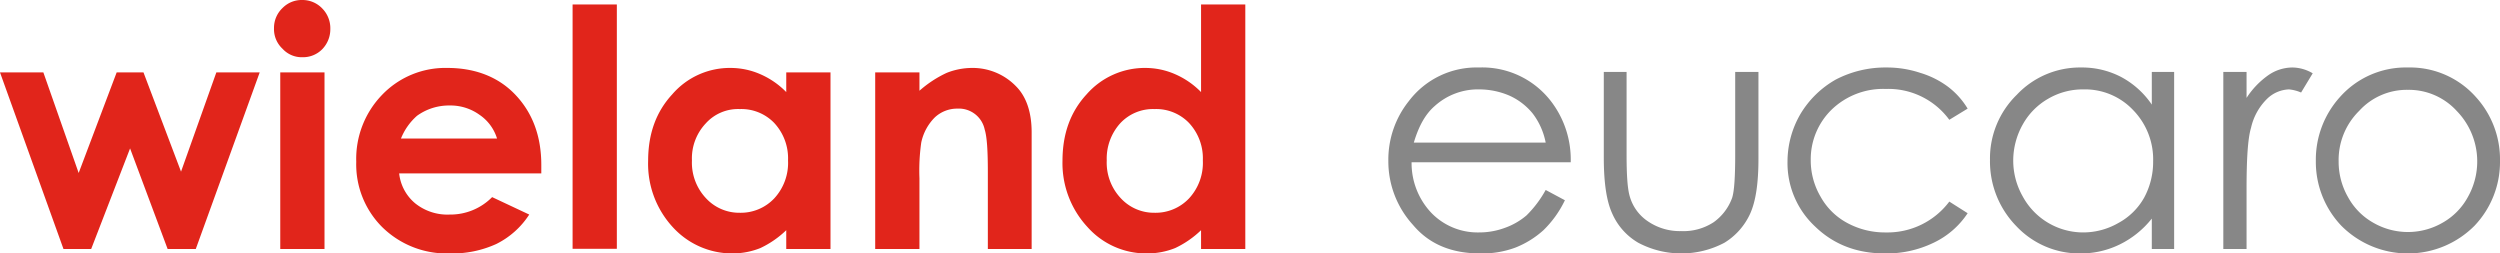
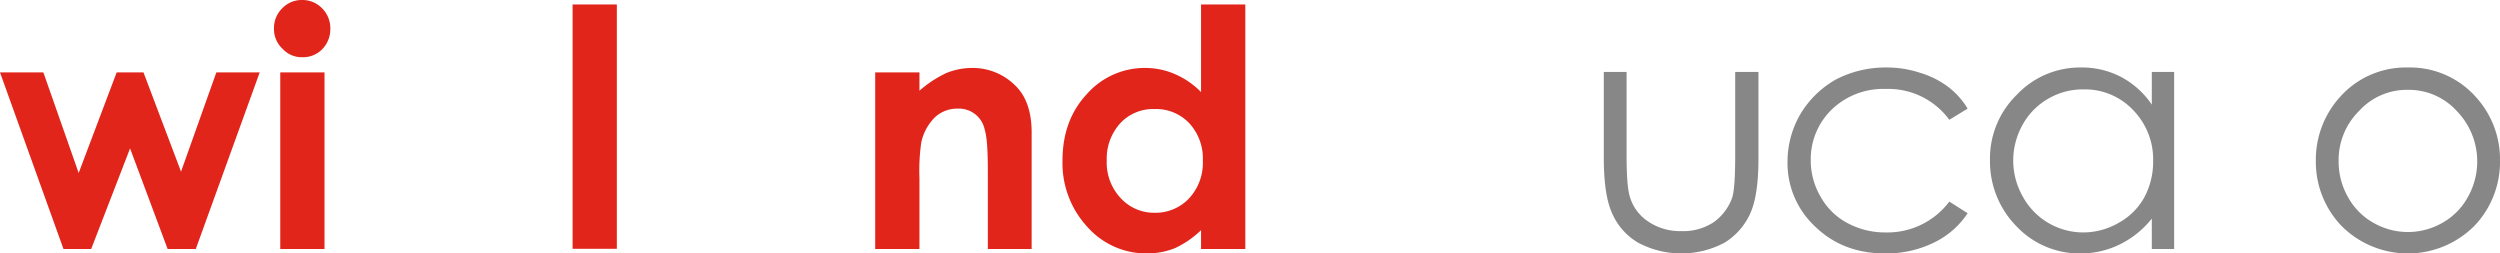
<svg xmlns="http://www.w3.org/2000/svg" viewBox="0 0 559.3 56.7">
  <defs>
    <style>.cls-1{fill:#e1251b;}.cls-2{fill:#878787;}</style>
  </defs>
  <title>Element 126</title>
  <g id="Ebene_2" data-name="Ebene 2">
    <g id="wieland_eucaro" data-name="wieland eucaro">
      <polygon class="cls-1" points="48.4 16.2 40.5 38.4 32.1 16.2 26.1 16.2 17.6 38.7 9.7 16.2 0 16.2 14.2 55.7 20.4 55.7 29.1 33.2 37.5 55.7 43.8 55.7 58.1 16.2 48.4 16.2" />
      <path class="cls-1" d="M62.7,55.7h9.9V16.2H62.7Zm.5-53.9a6.1,6.1,0,0,0-1.9,4.5,6,6,0,0,0,1.9,4.6,5.8,5.8,0,0,0,4.5,1.9A6,6,0,0,0,72.1,11a6.4,6.4,0,0,0,1.8-4.5,6.3,6.3,0,0,0-1.8-4.6A6.1,6.1,0,0,0,67.6,0a6,6,0,0,0-4.4,1.8" />
-       <path class="cls-1" d="M89.7,31a13.4,13.4,0,0,1,3.6-5.1,12.2,12.2,0,0,1,7.3-2.3,11.1,11.1,0,0,1,6.7,2.1,9.9,9.9,0,0,1,3.9,5.3Zm31.4,5.9c0-6.5-2-11.7-5.8-15.7s-9-6-15.2-6a19.6,19.6,0,0,0-14.6,6,20.6,20.6,0,0,0-5.8,15,19.8,19.8,0,0,0,5.8,14.6,20.6,20.6,0,0,0,15.1,5.9A23.8,23.8,0,0,0,111,54.6a18.6,18.6,0,0,0,7.4-6.6l-8.3-3.9a13.1,13.1,0,0,1-9.5,3.9,11.5,11.5,0,0,1-7.7-2.5,10.1,10.1,0,0,1-3.6-6.7h31.8Z" />
      <rect class="cls-1" x="128.1" y="1" width="9.9" height="54.66" />
-       <path class="cls-1" d="M173.2,27.5a11.6,11.6,0,0,1,3.1,8.4,11.7,11.7,0,0,1-3.1,8.5,10.3,10.3,0,0,1-7.7,3.2,10.1,10.1,0,0,1-7.6-3.3,11.6,11.6,0,0,1-3.1-8.4,11.4,11.4,0,0,1,3.1-8.3,9.7,9.7,0,0,1,7.6-3.2,10.2,10.2,0,0,1,7.7,3.1m2.7-6.9a18.3,18.3,0,0,0-5.8-4,16.6,16.6,0,0,0-6.6-1.4,17,17,0,0,0-13.1,5.9C146.8,25,145,29.9,145,36a20.9,20.9,0,0,0,5.5,14.8,18,18,0,0,0,13.2,5.9,16.9,16.9,0,0,0,6.4-1.2,21.6,21.6,0,0,0,5.8-4v4.2h9.9V16.2h-9.9Z" />
      <path class="cls-1" d="M195.8,55.7h9.9V39.9a44.7,44.7,0,0,1,.4-8,11.2,11.2,0,0,1,3-5.6,7.3,7.3,0,0,1,5.1-2,5.9,5.9,0,0,1,6.1,4.7c.5,1.6.7,4.7.7,9.4V55.7h9.8V29.6c0-4.5-1.2-8-3.5-10.3a13.5,13.5,0,0,0-9.9-4.1,15.5,15.5,0,0,0-5.6,1.1,25.2,25.2,0,0,0-6.1,4V16.2h-9.9Z" />
      <path class="cls-1" d="M266,27.5a11.6,11.6,0,0,1,3.1,8.4,11.7,11.7,0,0,1-3.1,8.5,10.3,10.3,0,0,1-7.7,3.2,10.1,10.1,0,0,1-7.6-3.3,11.6,11.6,0,0,1-3.1-8.4,11.8,11.8,0,0,1,3-8.3,10,10,0,0,1,7.7-3.2,10.2,10.2,0,0,1,7.7,3.1m2.7-6.9a18.3,18.3,0,0,0-5.8-4,16.6,16.6,0,0,0-6.6-1.4,17.3,17.3,0,0,0-13.2,5.9c-3.6,3.9-5.4,8.8-5.4,14.9a21,21,0,0,0,5.6,14.8,17.6,17.6,0,0,0,13.2,5.9,16.9,16.9,0,0,0,6.4-1.2,21.6,21.6,0,0,0,5.8-4v4.2h9.9V1h-9.9Z" />
-       <path class="cls-2" d="M345.8,42.5l4.3,2.3a23.5,23.5,0,0,1-4.8,6.7,20.7,20.7,0,0,1-6.3,3.9,21.3,21.3,0,0,1-7.8,1.3c-6.5,0-11.5-2.1-15.1-6.4A21.1,21.1,0,0,1,310.6,36a21,21,0,0,1,4.6-13.4,19,19,0,0,1,15.7-7.5,19.4,19.4,0,0,1,16.2,7.7,21.4,21.4,0,0,1,4.3,13.5H315.8a16.2,16.2,0,0,0,4.4,11.3A14.4,14.4,0,0,0,330.8,52a16.5,16.5,0,0,0,5.8-1,15.4,15.4,0,0,0,4.9-2.8A24.6,24.6,0,0,0,345.8,42.5Zm0-10.6a15.6,15.6,0,0,0-2.9-6.5,14.2,14.2,0,0,0-5.2-4A17.1,17.1,0,0,0,331,20a14.4,14.4,0,0,0-10,3.7c-2.1,1.8-3.6,4.5-4.7,8.2Z" />
      <path class="cls-2" d="M358.8,16.1h5.1V34.6c0,4.5.2,7.6.7,9.3a10,10,0,0,0,4.2,5.7,12.6,12.6,0,0,0,7.3,2.1,12.3,12.3,0,0,0,7.3-2,11.5,11.5,0,0,0,4.1-5.4c.5-1.5.7-4.8.7-9.7V16.1h5.2V35.5c0,5.5-.6,9.6-1.9,12.4a14.8,14.8,0,0,1-5.7,6.4,20.6,20.6,0,0,1-19.3,0,14.1,14.1,0,0,1-5.8-6.5c-1.3-2.8-1.9-7-1.9-12.6Z" />
      <path class="cls-2" d="M440.2,24.3l-4.1,2.5a16.9,16.9,0,0,0-14.2-6.9,16.6,16.6,0,0,0-12.1,4.6,15.5,15.5,0,0,0-4.7,11.3,16,16,0,0,0,2.2,8.2,14.8,14.8,0,0,0,6,5.9,17.7,17.7,0,0,0,8.6,2.1,17.3,17.3,0,0,0,14.2-6.9l4.1,2.6a18.7,18.7,0,0,1-7.6,6.6,24.2,24.2,0,0,1-10.9,2.4q-9.4,0-15.6-6a19.4,19.4,0,0,1-6.2-14.5,21.2,21.2,0,0,1,2.9-10.7,21.6,21.6,0,0,1,7.9-7.7,24,24,0,0,1,11.4-2.7,23.6,23.6,0,0,1,7.5,1.2,20,20,0,0,1,6.2,3.1A17.4,17.4,0,0,1,440.2,24.3Z" />
      <path class="cls-2" d="M486.4,16.1V55.7h-5V48.9a20.8,20.8,0,0,1-7.2,5.8,19.8,19.8,0,0,1-8.7,2,19.4,19.4,0,0,1-14.4-6.1,20.7,20.7,0,0,1-5.9-14.8,19.9,19.9,0,0,1,6-14.6,19.4,19.4,0,0,1,14.4-6.1,18.9,18.9,0,0,1,8.9,2.1,19.2,19.2,0,0,1,6.9,6.2V16.1ZM466.1,20a15.3,15.3,0,0,0-7.9,2.1,15.1,15.1,0,0,0-5.7,5.8,16.5,16.5,0,0,0-2.1,8,16.2,16.2,0,0,0,2.1,8A15.4,15.4,0,0,0,466,52a15.8,15.8,0,0,0,7.9-2.1,14.5,14.5,0,0,0,5.8-5.7,16.8,16.8,0,0,0,2-8.1,15.8,15.8,0,0,0-4.5-11.5A14.8,14.8,0,0,0,466.1,20Z" />
-       <path class="cls-2" d="M497.4,16.1h5.2v5.8a18.5,18.5,0,0,1,4.9-5.1,9.5,9.5,0,0,1,5.4-1.7,9.1,9.1,0,0,1,4.5,1.3l-2.6,4.3a8.9,8.9,0,0,0-2.7-.7,7.4,7.4,0,0,0-4.9,2.1,13.1,13.1,0,0,0-3.6,6.5c-.7,2.3-1,6.8-1,13.7V55.7h-5.2Z" />
      <path class="cls-2" d="M538.7,15.1a19.7,19.7,0,0,1,15.2,6.6A20.7,20.7,0,0,1,559.3,36a20.7,20.7,0,0,1-5.7,14.5,21,21,0,0,1-29.8,0A20.7,20.7,0,0,1,518.1,36a20.9,20.9,0,0,1,5.4-14.3A19.7,19.7,0,0,1,538.7,15.1Zm0,5a14.4,14.4,0,0,0-10.9,4.7,15.4,15.4,0,0,0-4.6,11.3,15.9,15.9,0,0,0,2.1,8,14.6,14.6,0,0,0,5.6,5.7,15.5,15.5,0,0,0,15.6,0,14.6,14.6,0,0,0,5.6-5.7,16.2,16.2,0,0,0-2.5-19.3A14.5,14.5,0,0,0,538.7,20.1Z" />
    </g>
  </g>
</svg>